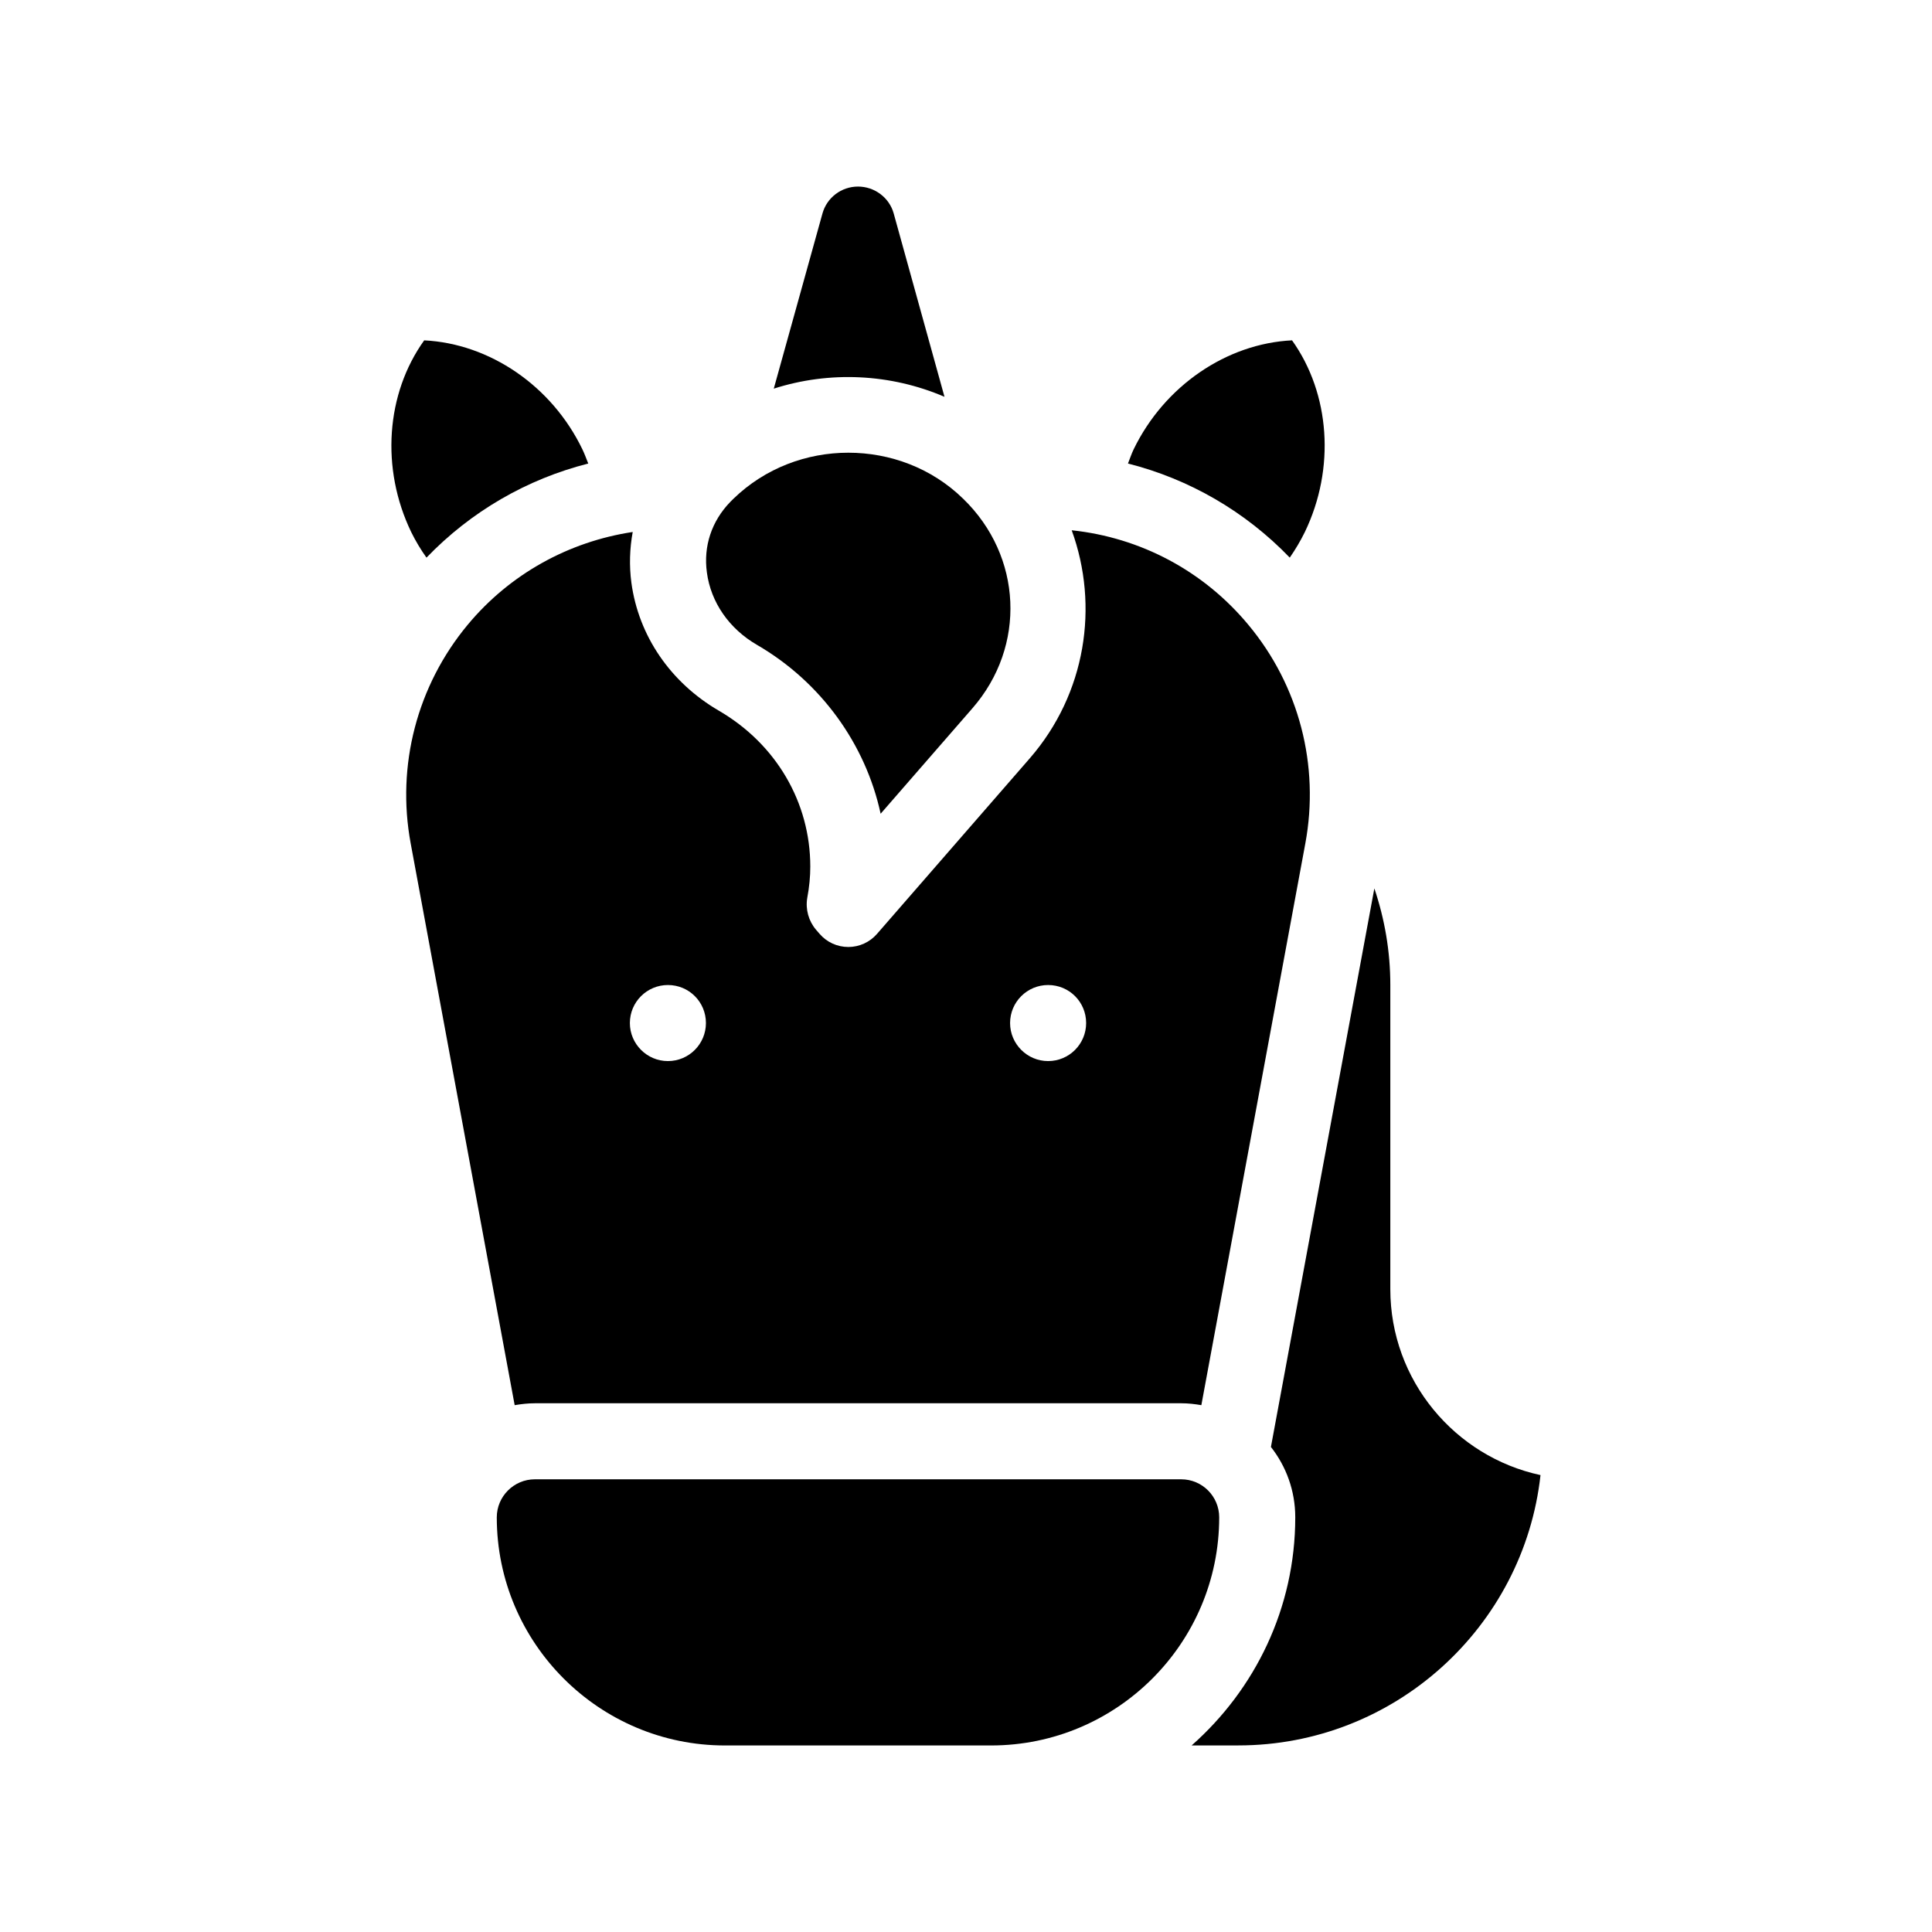
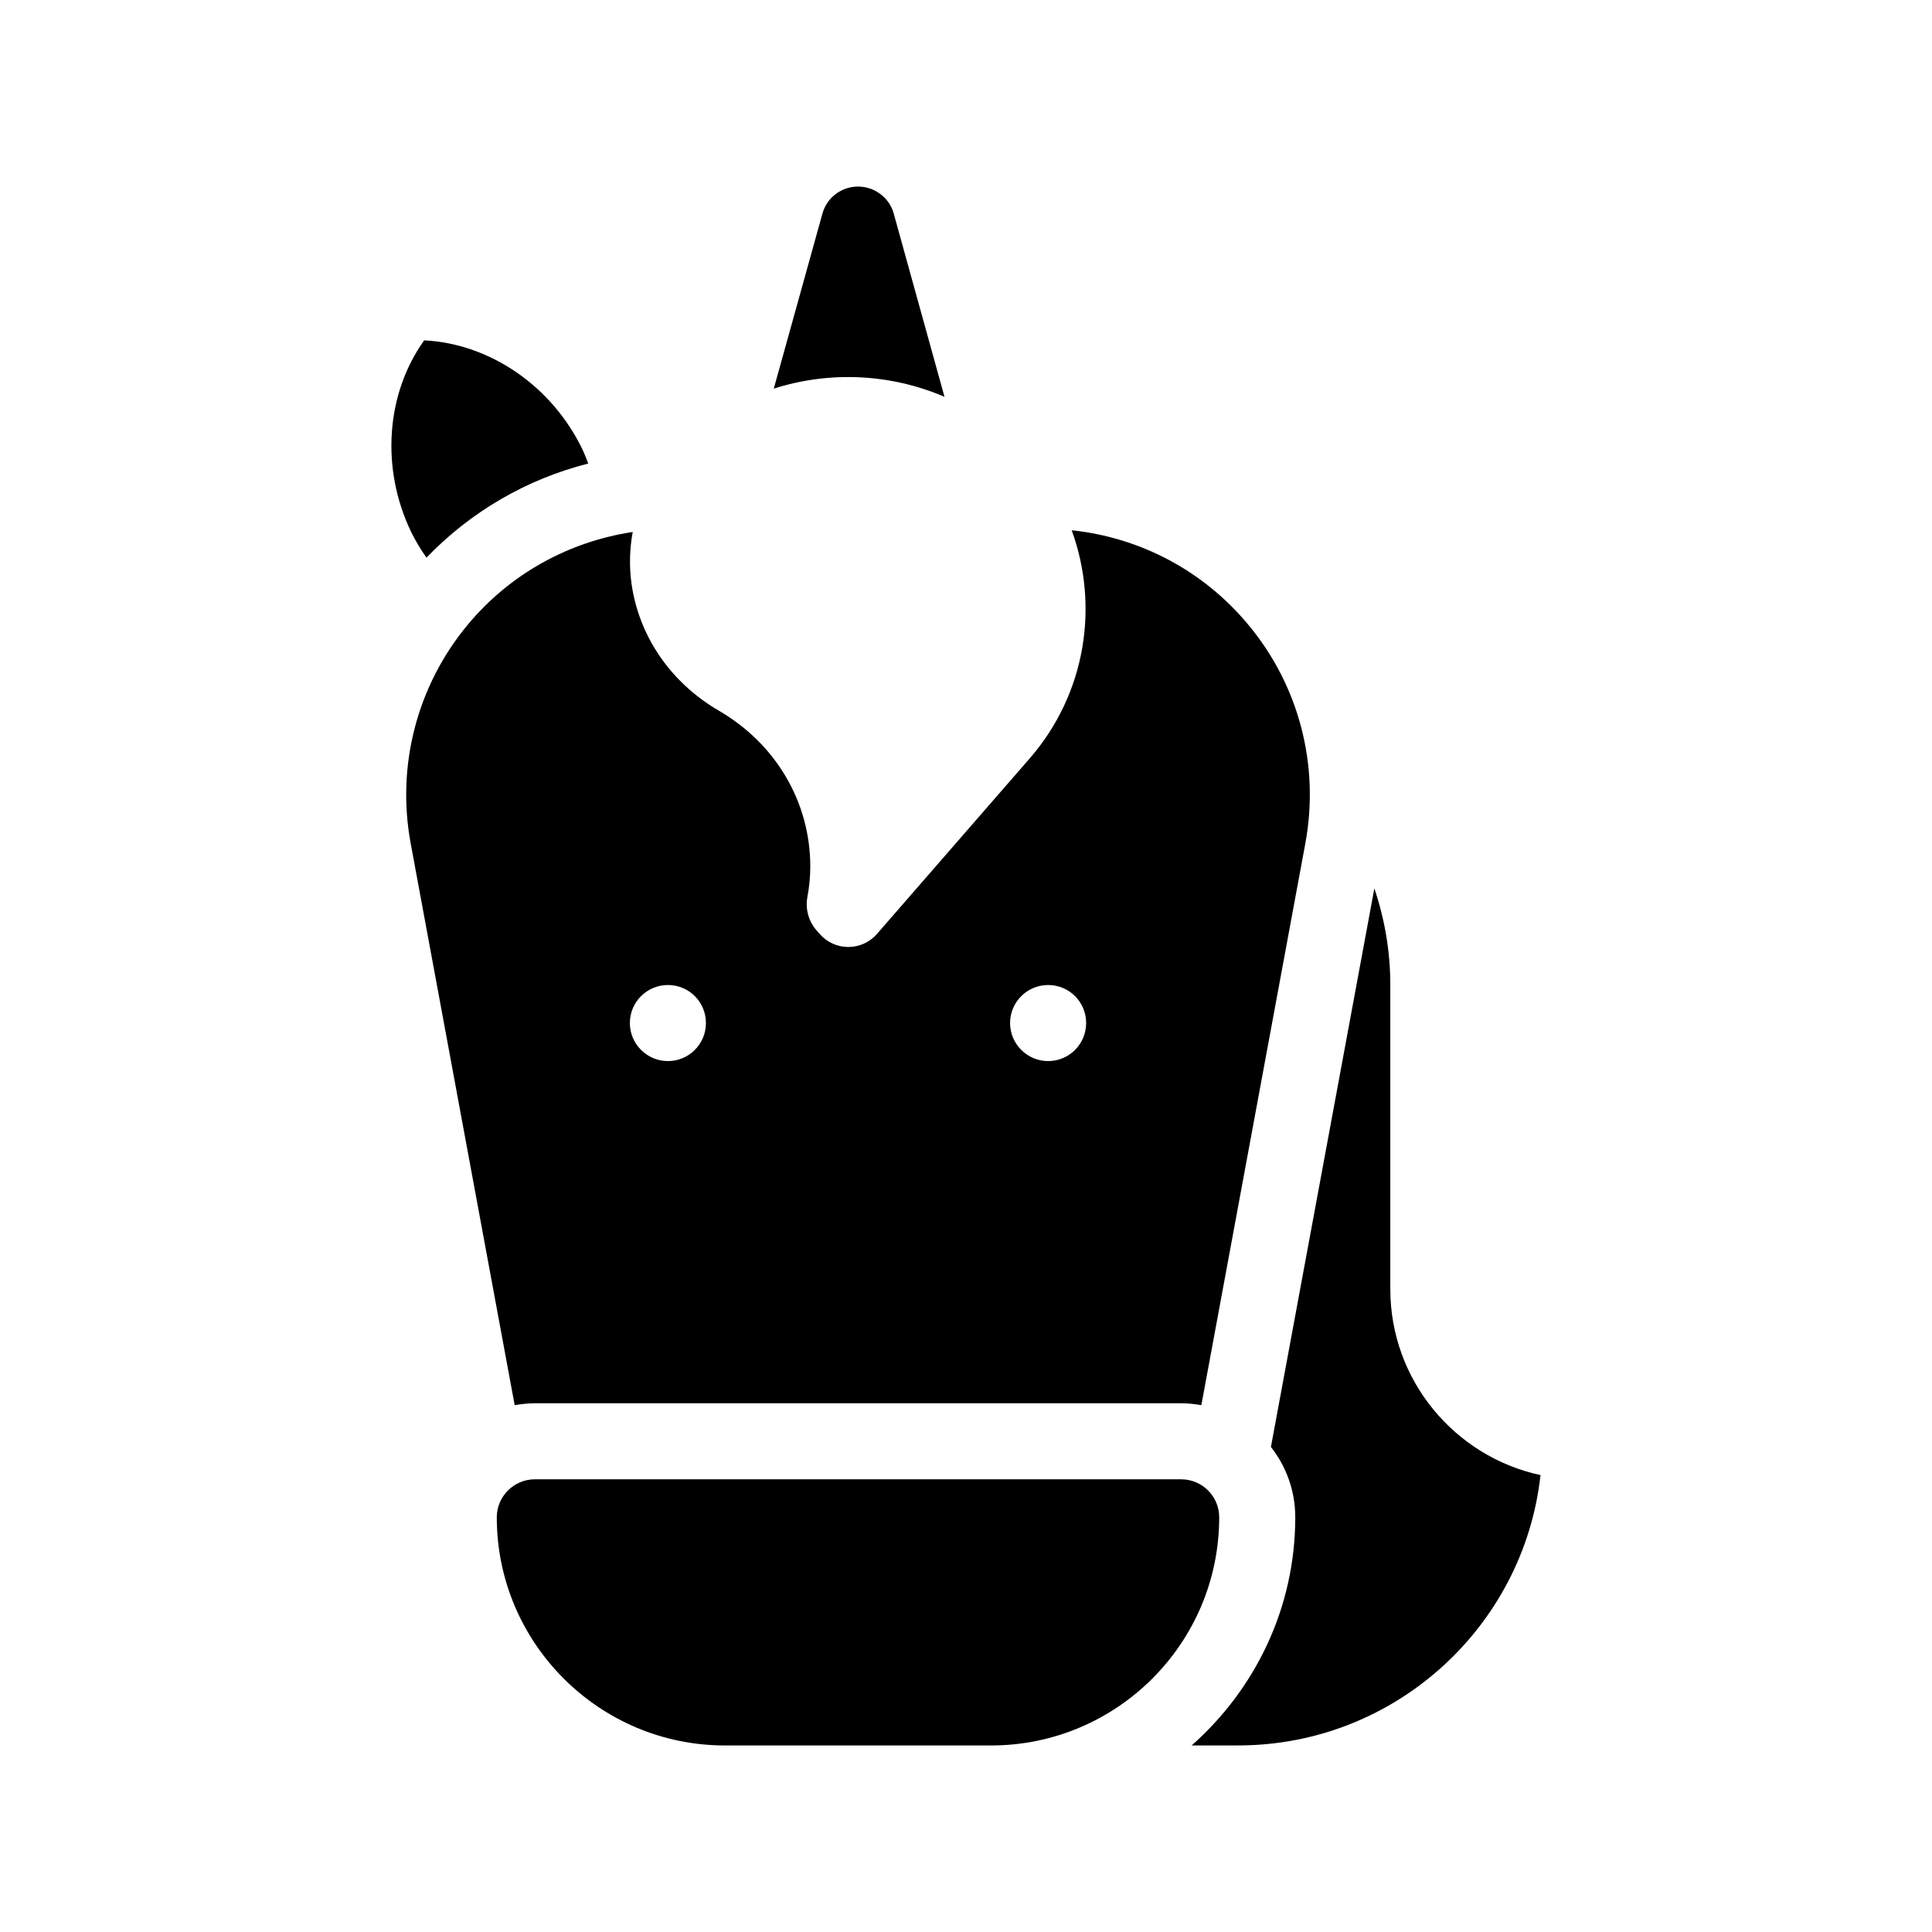
<svg xmlns="http://www.w3.org/2000/svg" fill="#000000" width="800px" height="800px" version="1.1" viewBox="144 144 512 512">
  <g>
-     <path d="m489.78 285.03c8.16-16.879 6.699-36.727-3.375-50.836-17.332 0.855-33.805 12.043-41.969 28.867-0.605 1.258-1.008 2.519-1.512 3.777 16.273 4.133 31.086 12.695 42.875 24.938 1.461-2.109 2.82-4.375 3.981-6.746z" />
    <path d="m512.45 485.64v-80.609c0-8.969-1.512-17.531-4.231-25.594l-27.41 148.02c4.031 5.141 6.449 11.586 6.449 18.641 0 24.082-10.68 45.645-27.457 60.457h12.344c41.414 0 75.672-31.387 80.105-71.641-22.723-4.887-39.801-25.141-39.801-49.273z" />
    <path d="m257.02 291.78c11.789-12.242 26.602-20.809 42.875-24.938-0.504-1.258-0.957-2.519-1.562-3.777-8.113-16.828-24.586-28.012-41.918-28.867-10.125 14.105-11.586 33.957-3.426 50.836 1.16 2.363 2.523 4.629 4.031 6.746z" />
    <path d="m394.3 249.16-13.453-48.566c-1.156-4.231-5.086-7.152-9.469-7.152-4.383 0-8.262 2.922-9.422 7.152l-12.898 46.402c14.762-4.738 30.934-3.981 45.242 2.164z" />
    <path d="m285.73 515.88h171.3c1.812 0 3.629 0.203 5.34 0.504l27.559-148.88c3.828-20.656-1.664-41.816-15.113-57.938-11.84-14.258-28.566-23.125-46.805-25.039 7.305 20.051 3.777 43.277-11.082 60.406l-40.508 46.551c-1.918 2.215-4.688 3.477-7.609 3.477s-5.691-1.258-7.609-3.477l-0.957-1.109c-1.965-2.316-2.82-5.391-2.316-8.414 0.555-2.973 0.805-5.691 0.805-8.312 0-17.027-9.07-32.496-24.234-41.312-12.797-7.457-21.262-19.801-23.176-33.906-0.605-4.535-0.453-9.07 0.352-13.453-16.977 2.57-32.547 11.133-43.73 24.586-13.402 16.121-18.941 37.281-15.113 57.938l27.559 148.88c1.766-0.297 3.531-0.5 5.344-0.5zm136.03-110.84c5.594 0 10.078 4.484 10.078 10.078 0 5.543-4.484 10.078-10.078 10.078-5.543 0-10.078-4.535-10.078-10.078 0.004-5.594 4.539-10.078 10.078-10.078zm-100.76 0c5.594 0 10.078 4.484 10.078 10.078 0 5.543-4.484 10.078-10.078 10.078-5.543 0-10.078-4.535-10.078-10.078 0.004-5.594 4.539-10.078 10.078-10.078z" />
    <path d="m457.03 536.03h-171.3c-5.543 0-10.078 4.535-10.078 10.078 0 33.352 27.156 60.457 60.457 60.457h70.535c33.352 0 60.457-27.105 60.457-60.457 0-5.543-4.484-10.078-10.074-10.078z" />
-     <path d="m344.63 314.91c16.93 9.824 28.766 26.301 32.746 44.738l24.336-27.961c14.309-16.426 13.25-40.305-2.469-55.52-8.363-8.164-19.395-12.195-30.43-12.195-10.984 0-22.016 4.031-30.43 12.191l-0.855 0.855c-4.938 5.09-7.152 11.738-6.195 18.691 1.055 7.914 5.891 14.914 13.297 19.199z" />
  </g>
</svg>